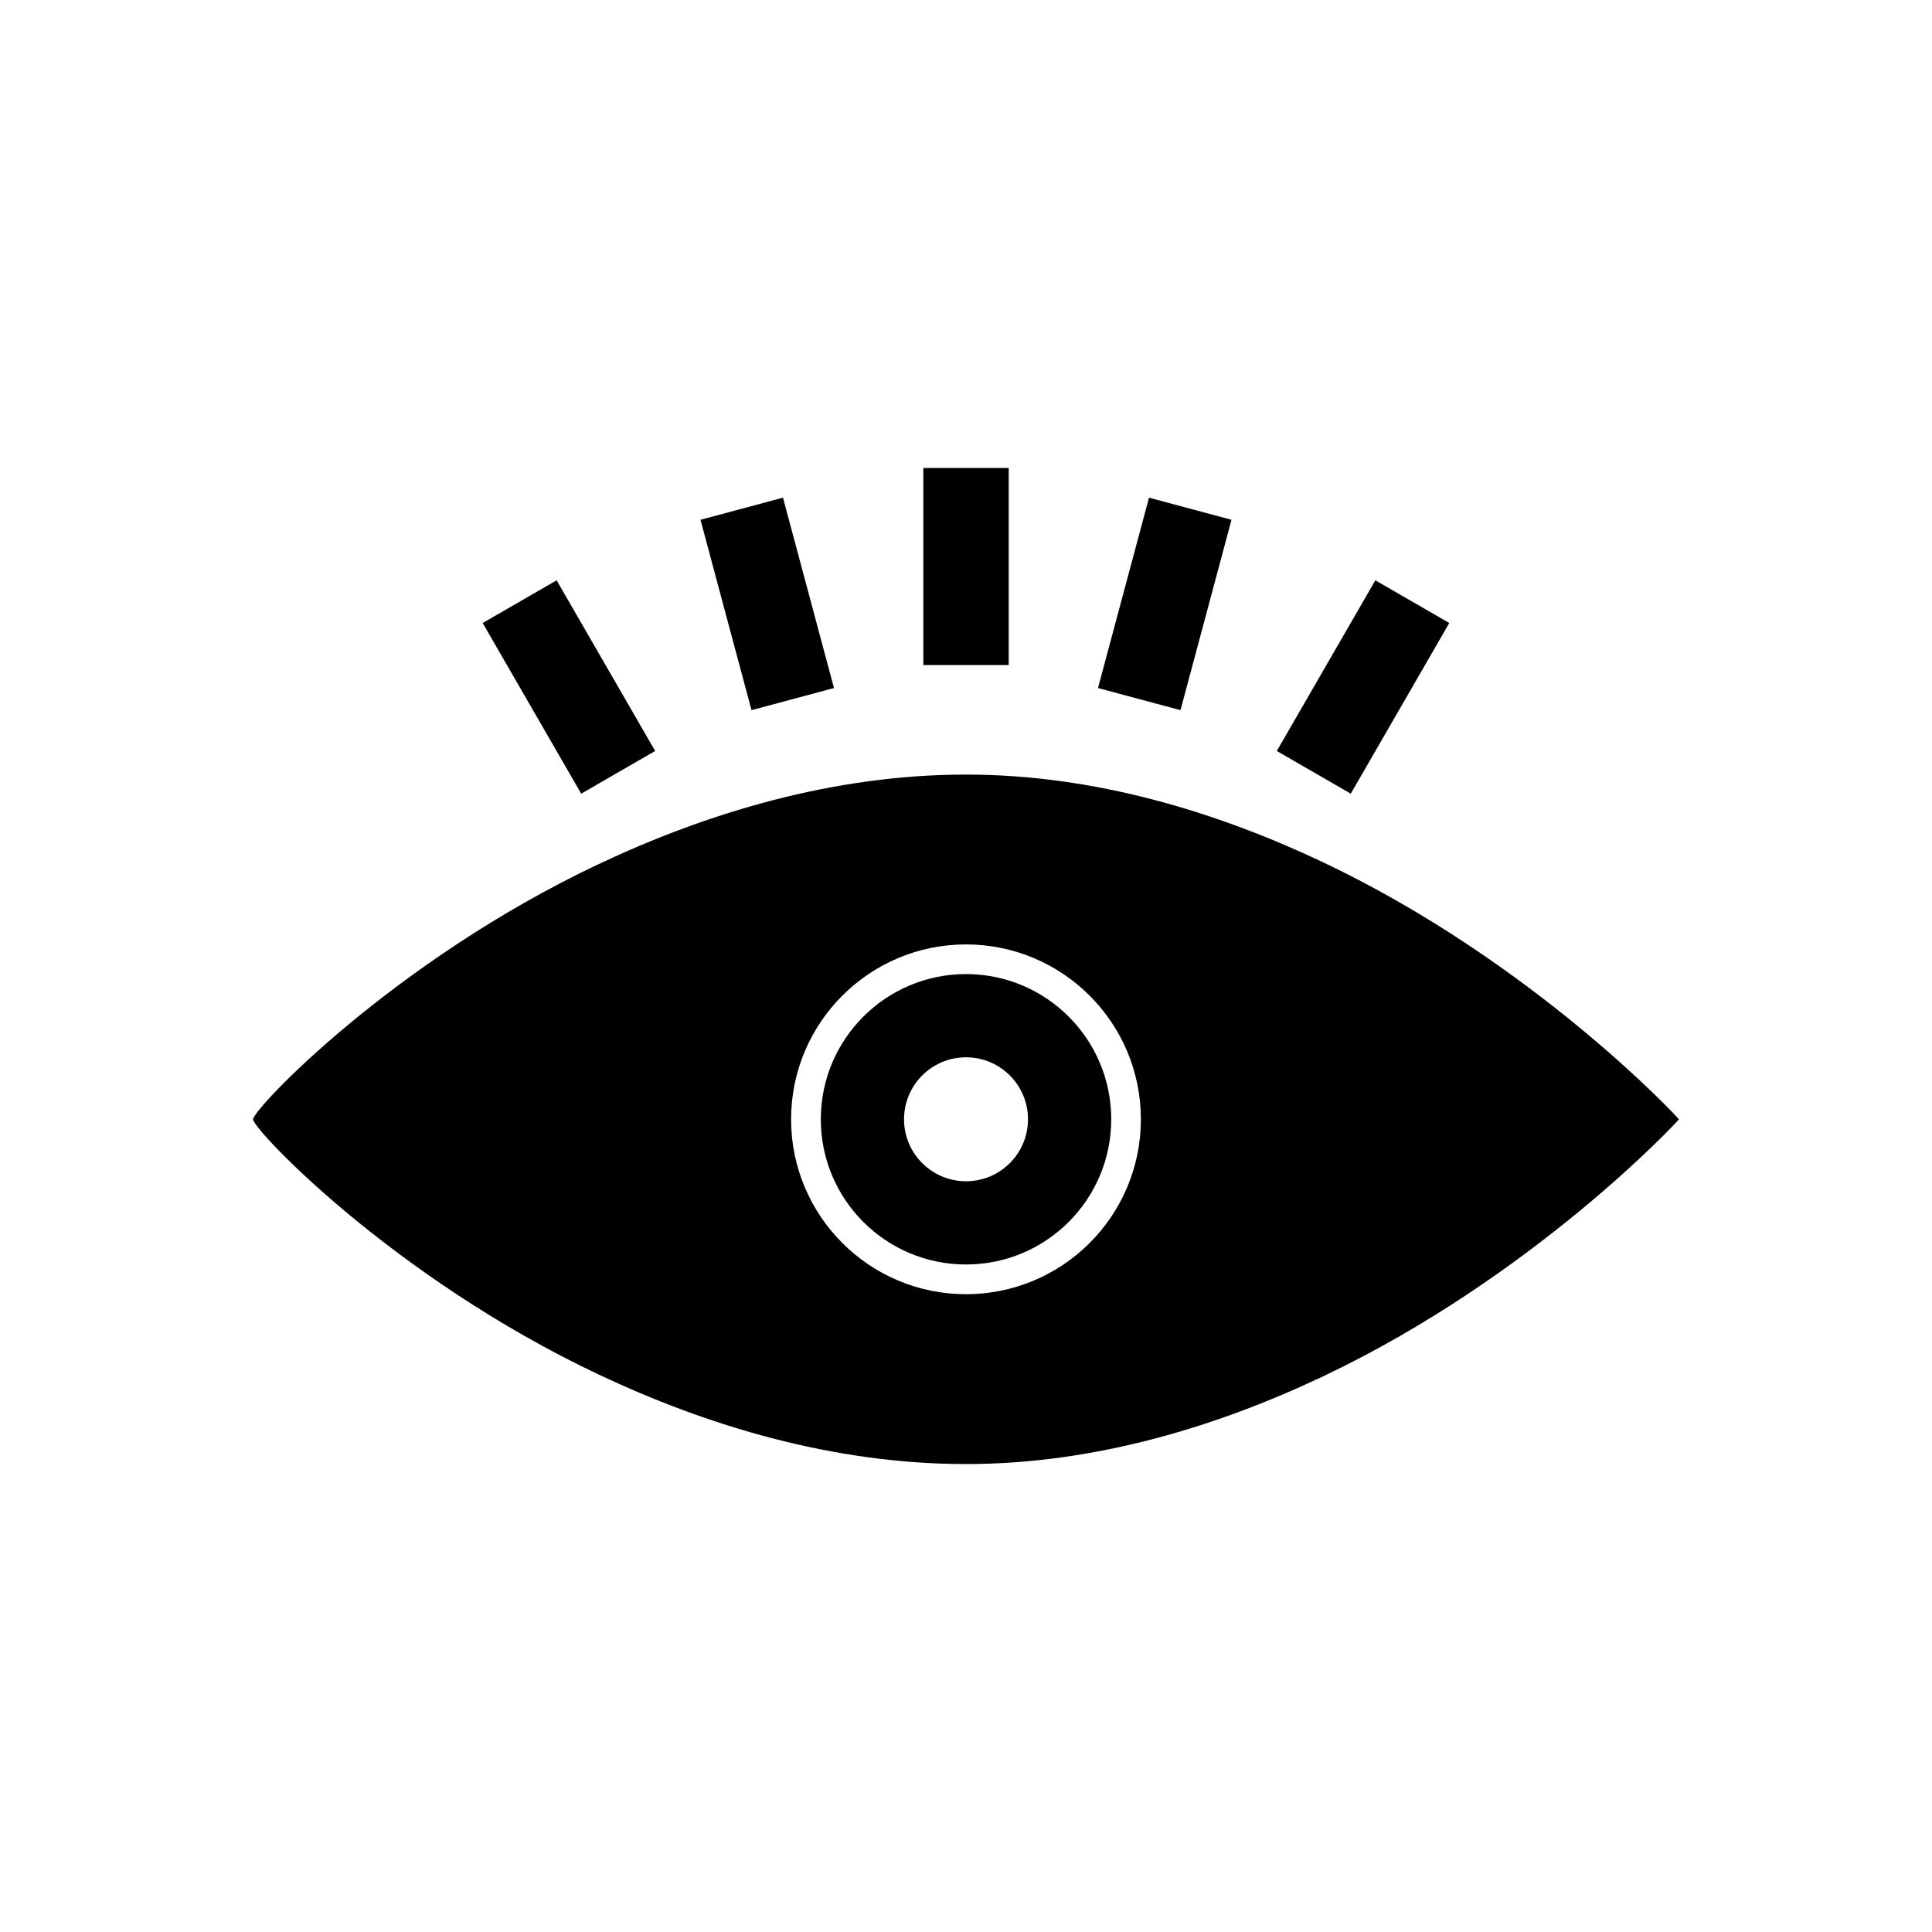
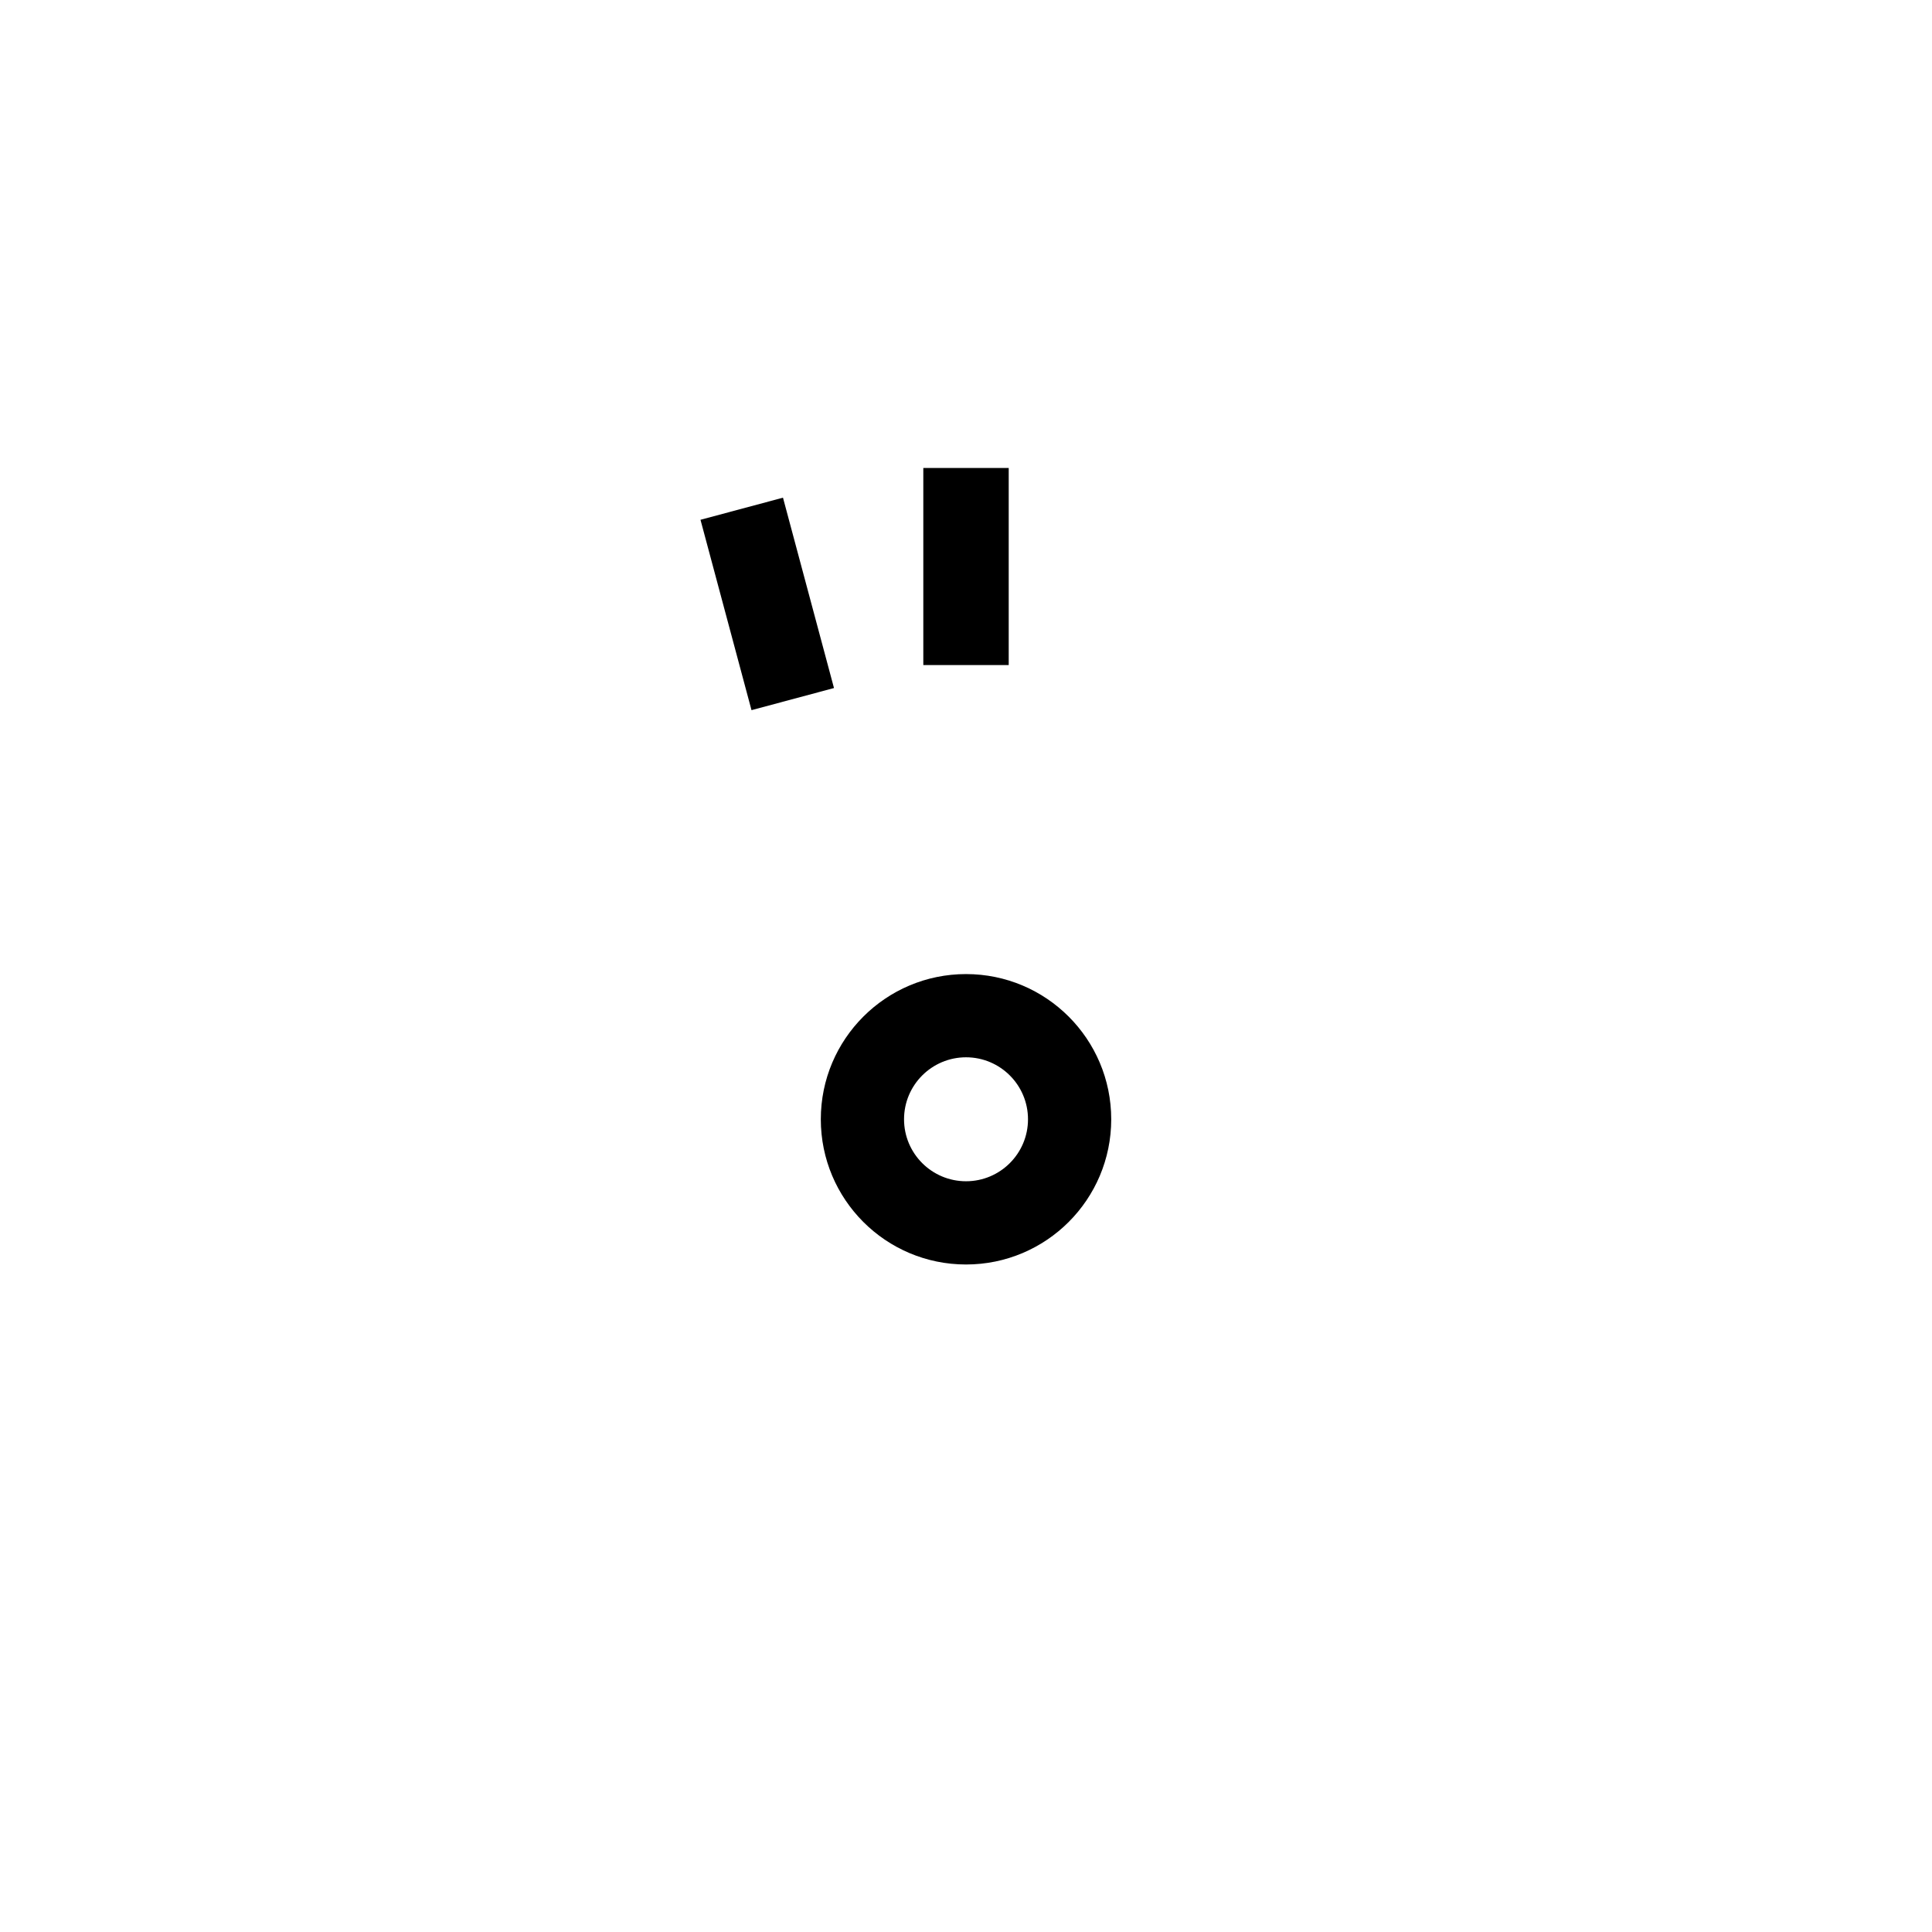
<svg xmlns="http://www.w3.org/2000/svg" fill="#000000" width="800px" height="800px" version="1.1" viewBox="144 144 512 512">
  <g fill-rule="evenodd">
-     <path d="m400 349.27c-35.34 0-68.793 10.23-97.414 23.758-54.352 25.684-91.516 64.855-91.516 67.602s37.164 41.918 91.516 67.602c28.621 13.523 62.07 23.758 97.414 23.758 34.082 0 66.402-9.906 94.332-23.102 56.02-26.473 94.598-68.047 94.598-68.258 0-0.207-38.578-41.785-94.598-68.258-27.926-13.195-60.246-23.102-94.332-23.102zm-46.352 91.359c0-12.797 5.188-24.387 13.574-32.773 8.387-8.387 19.977-13.574 32.773-13.574 12.801 0 24.387 5.188 32.773 13.574 8.387 8.387 13.574 19.977 13.574 32.773 0 12.801-5.188 24.387-13.574 32.773-8.387 8.387-19.977 13.574-32.773 13.574-12.801 0-24.387-5.188-32.773-13.574-8.387-8.387-13.574-19.977-13.574-32.773z" />
    <path d="m416.43 440.62c0 4.535-1.84 8.641-4.812 11.613-2.973 2.973-7.078 4.812-11.613 4.812s-8.641-1.84-11.613-4.812c-2.973-2.973-4.812-7.078-4.812-11.613s1.84-8.641 4.812-11.613c2.973-2.973 7.078-4.812 11.613-4.812s8.641 1.84 11.613 4.812c2.973 2.973 4.812 7.078 4.812 11.613zm-16.426-38.48c-10.625 0-20.246 4.309-27.211 11.27-6.961 6.965-11.27 16.582-11.27 27.211 0 10.625 4.309 20.246 11.27 27.211 6.961 6.961 16.582 11.27 27.211 11.27 10.625 0 20.246-4.309 27.211-11.27 6.961-6.961 11.27-16.582 11.27-27.211 0-10.625-4.309-20.246-11.27-27.211-6.961-6.961-16.582-11.27-27.211-11.27z" />
    <path d="m411.32 268.02v52.227h-22.633v-52.227z" />
    <path d="m351.5 275.89 13.516 50.449-21.859 5.859-13.52-50.449z" />
-     <path d="m291.51 297.79 26.117 45.227-19.602 11.316-26.113-45.23z" />
-     <path d="m448.5 275.89-13.52 50.449 21.863 5.859 13.516-50.449z" />
-     <path d="m508.48 297.79-26.113 45.227 19.598 11.316 26.113-45.23z" />
  </g>
</svg>